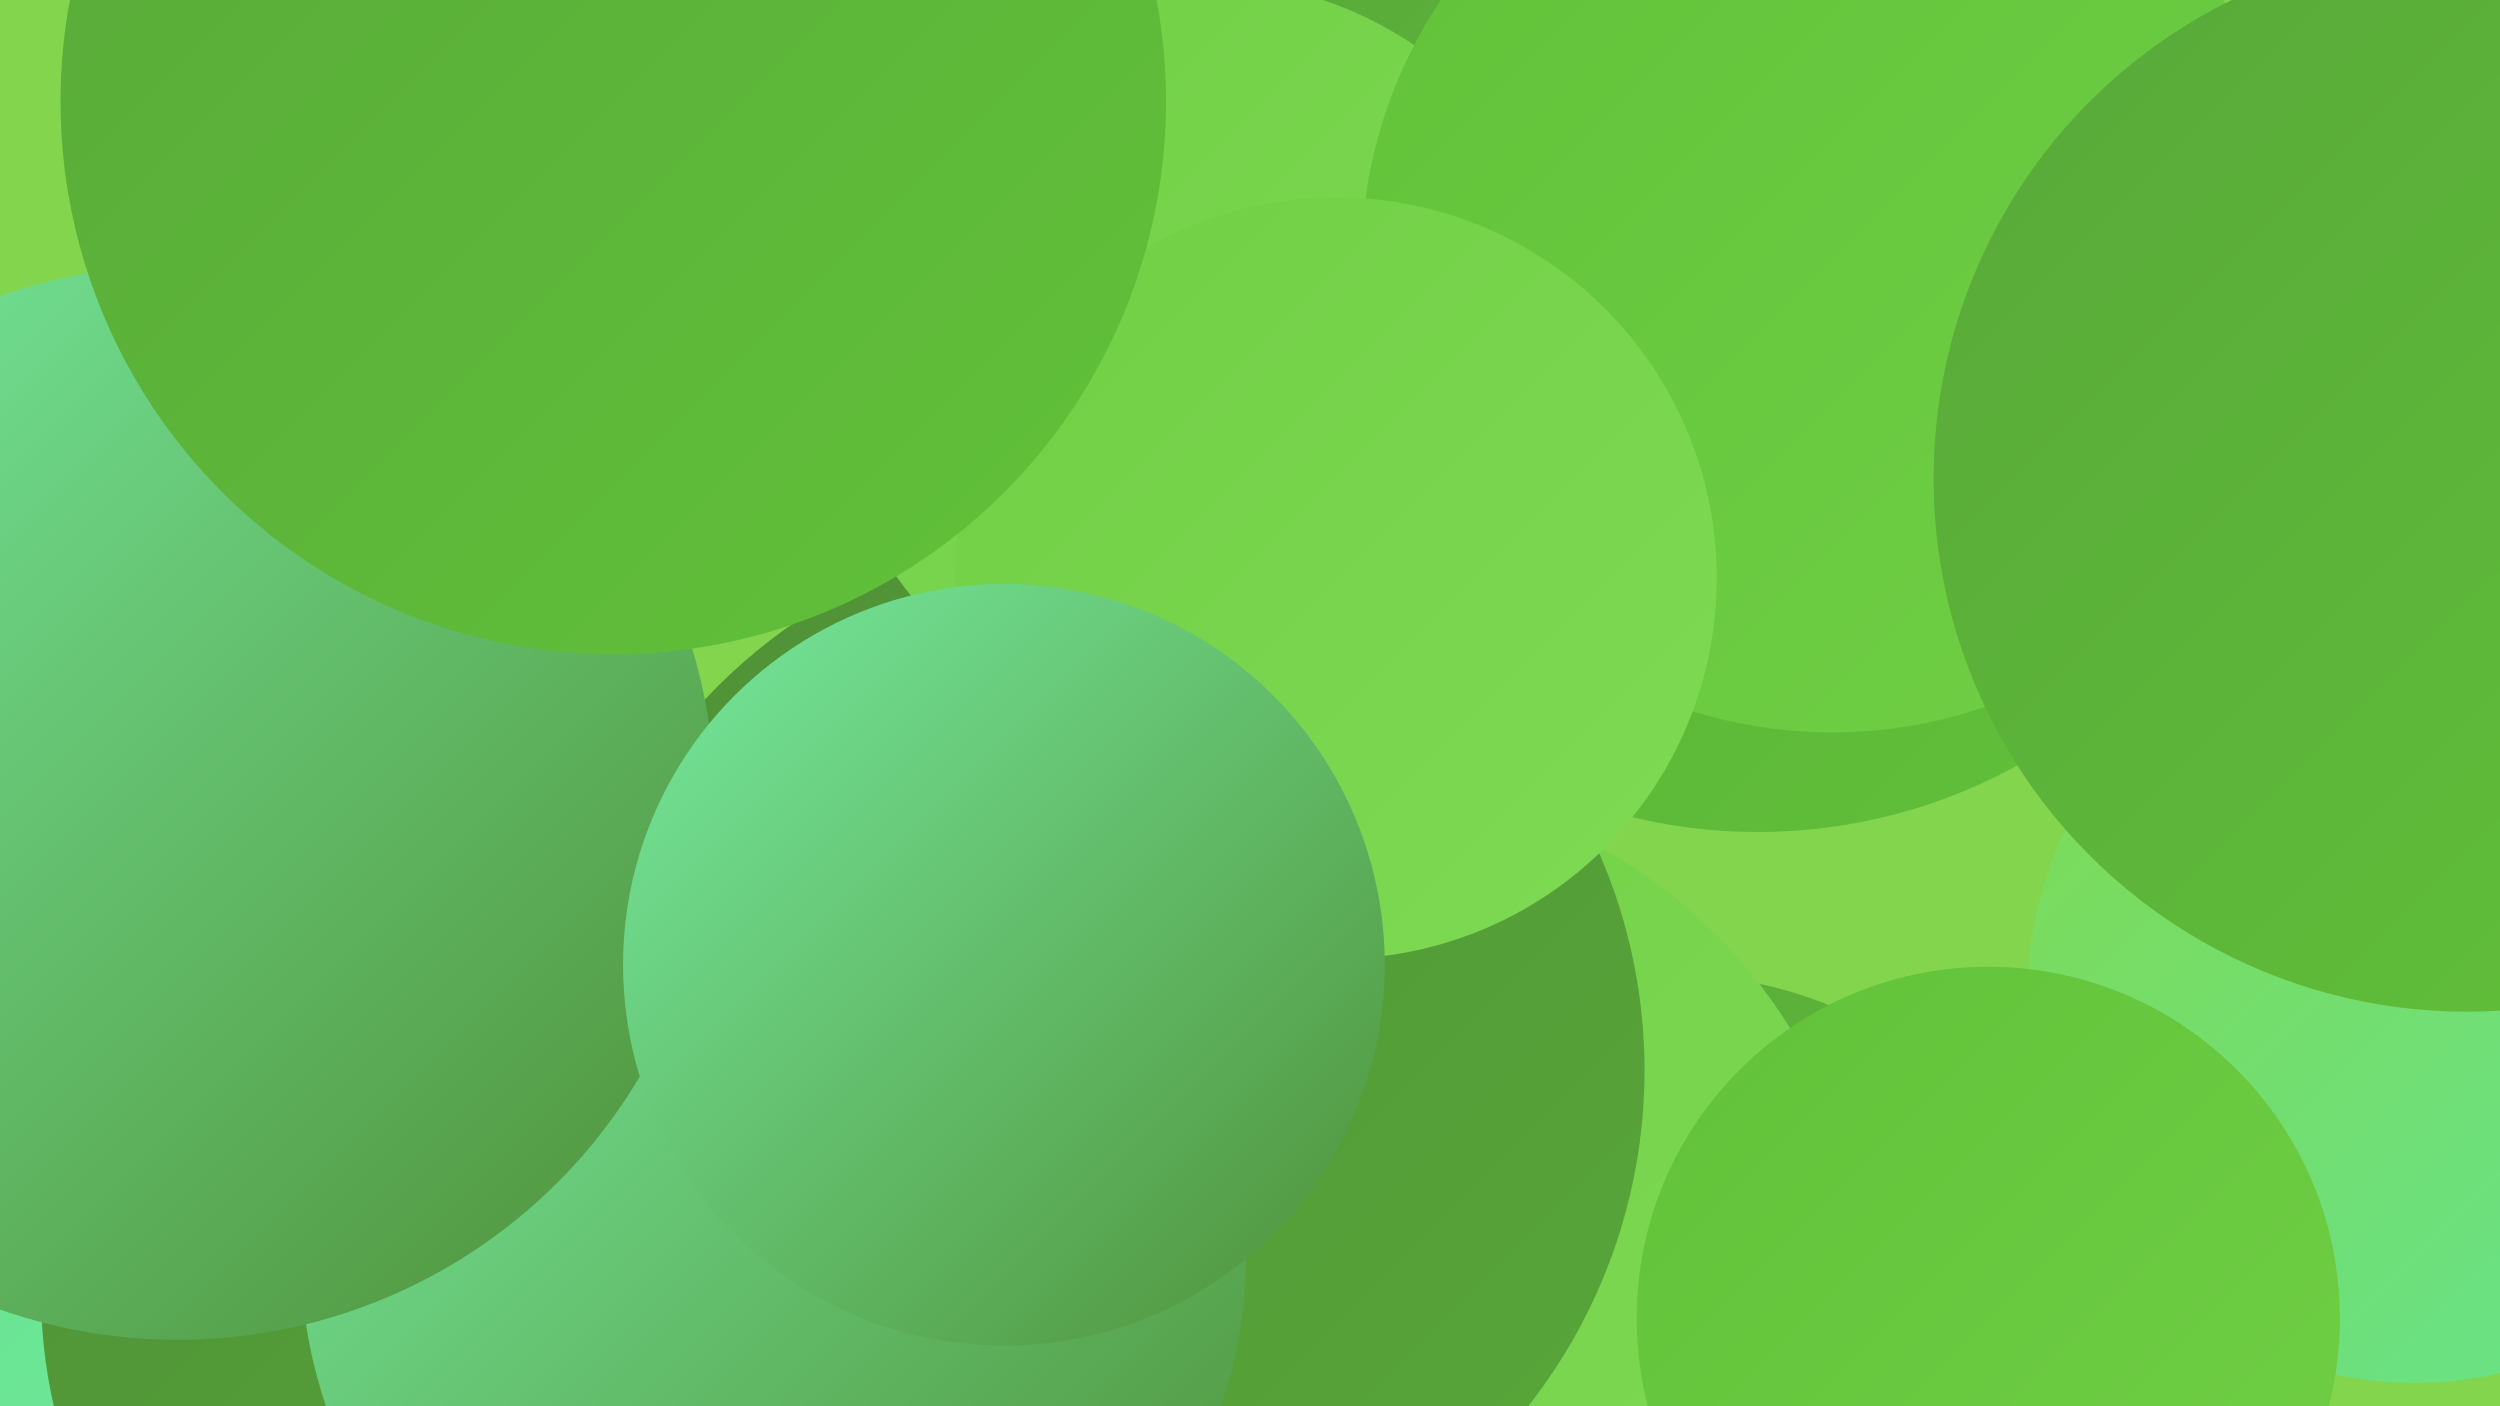
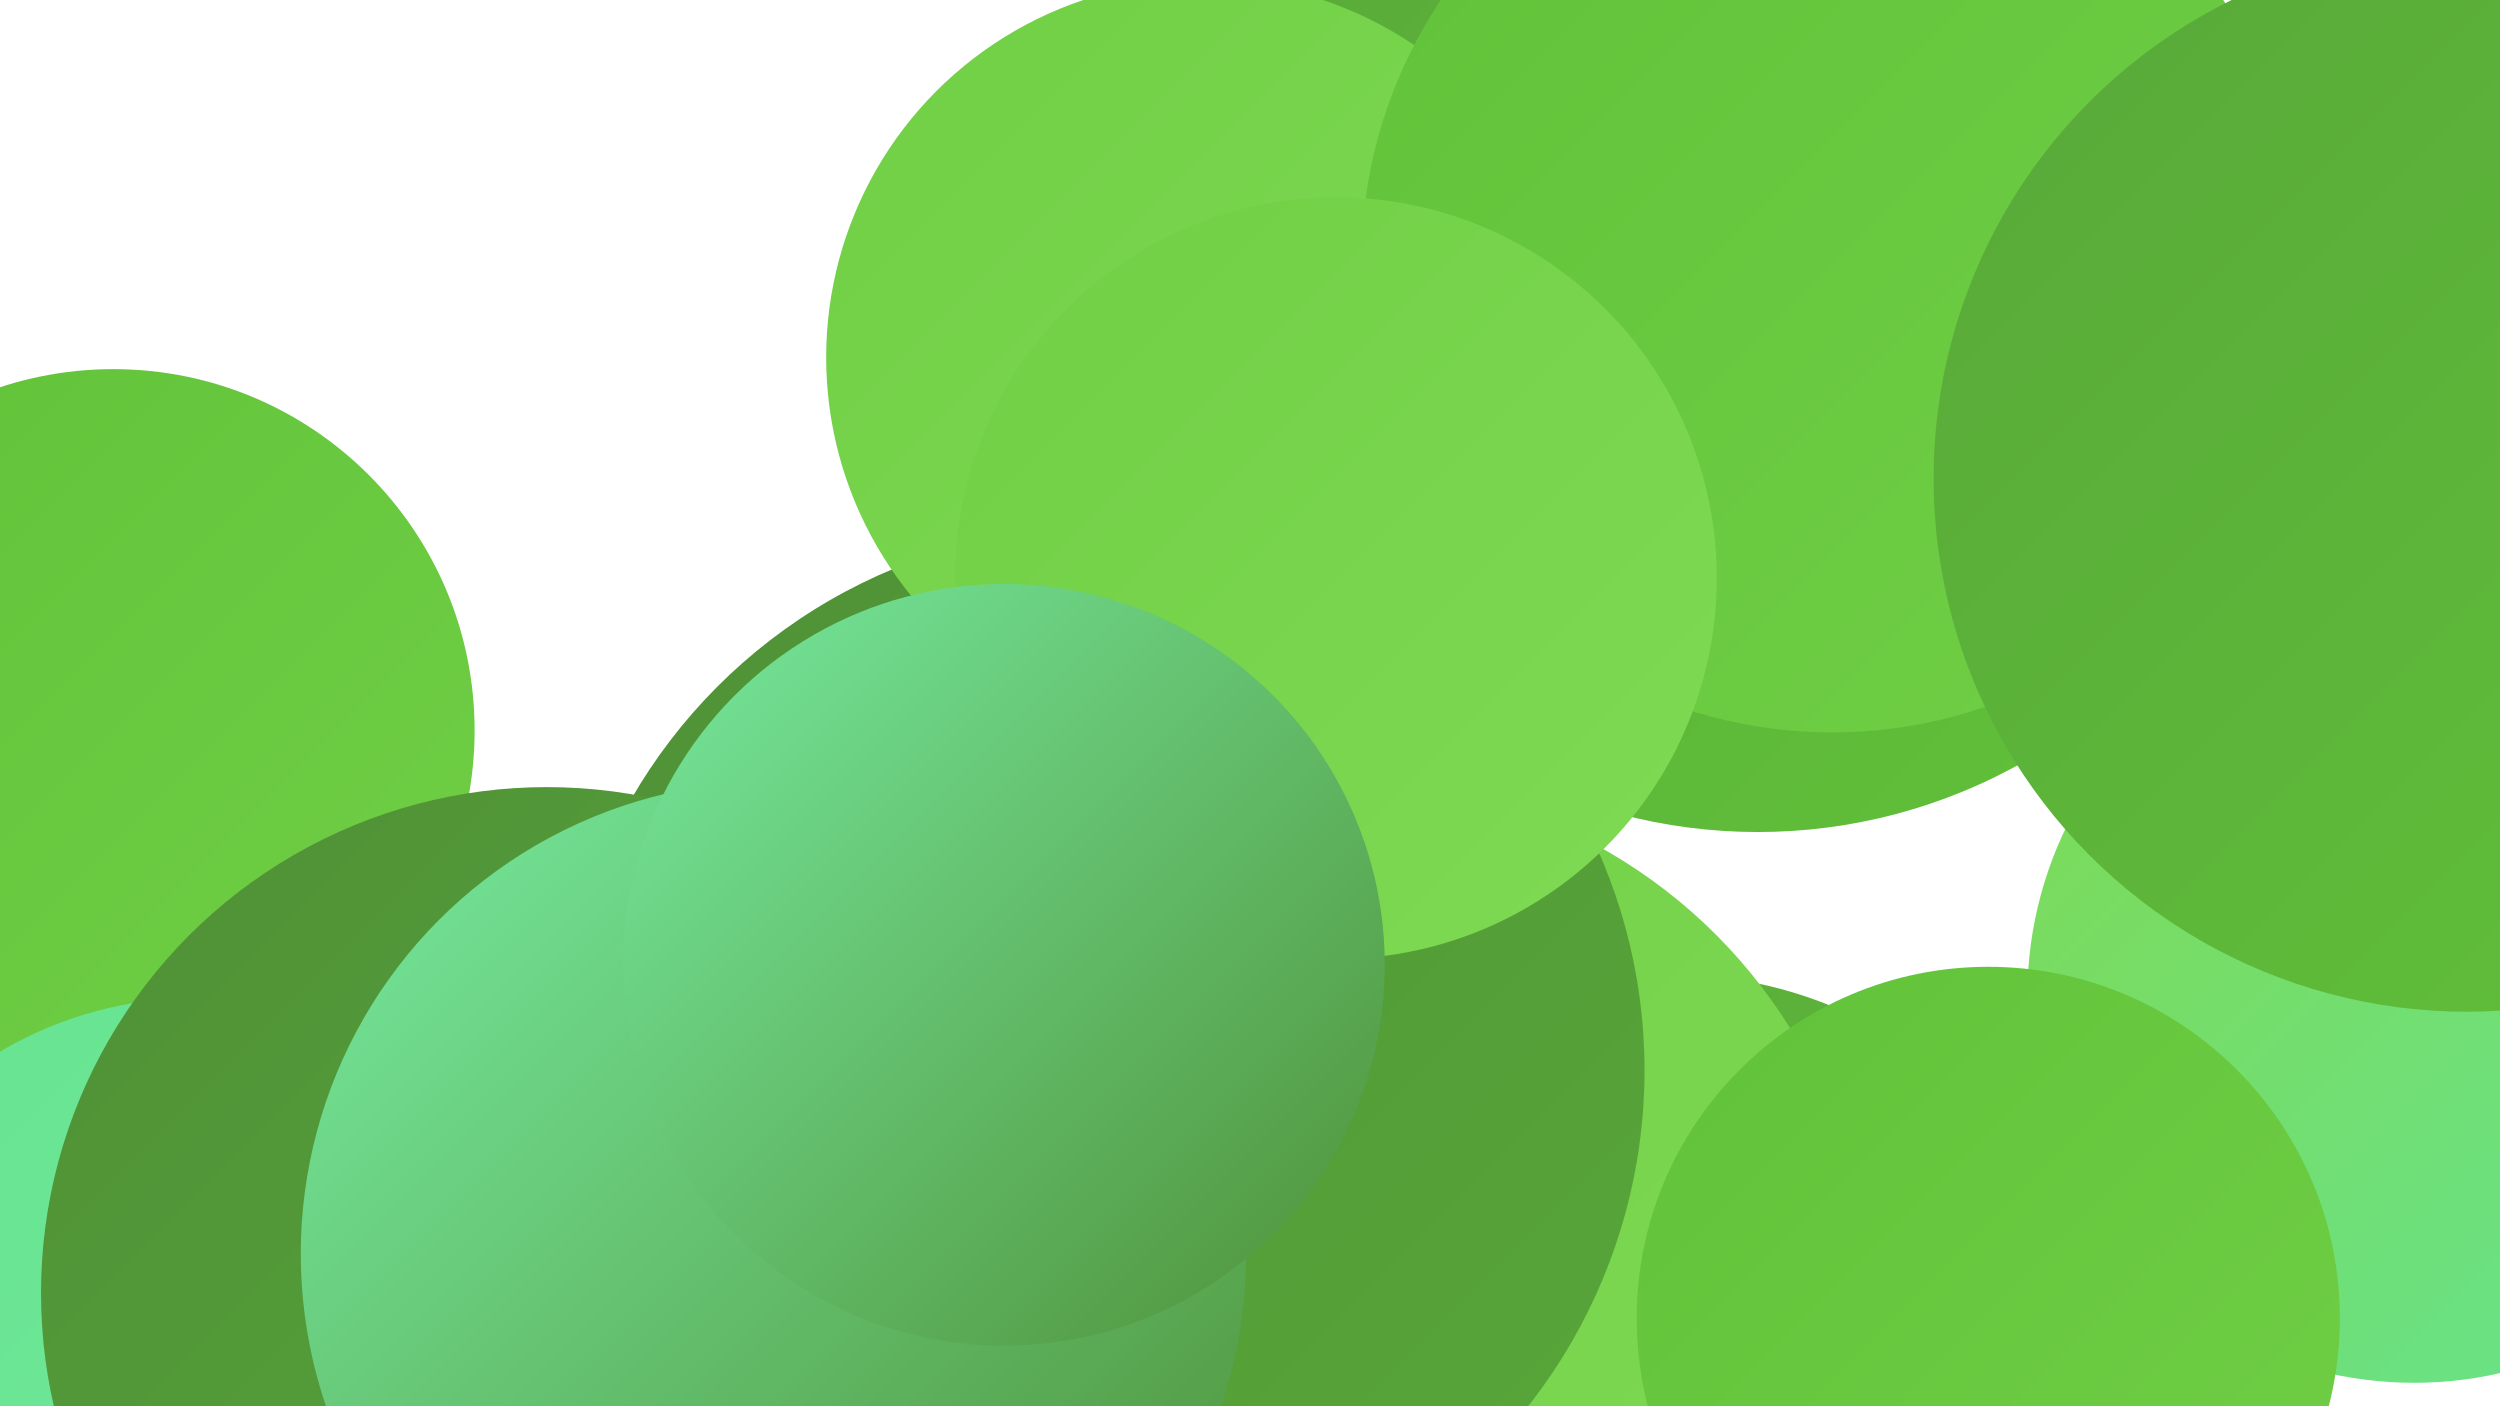
<svg xmlns="http://www.w3.org/2000/svg" width="1280" height="720">
  <defs>
    <linearGradient id="grad0" x1="0%" y1="0%" x2="100%" y2="100%">
      <stop offset="0%" style="stop-color:#4f9037;stop-opacity:1" />
      <stop offset="100%" style="stop-color:#58a839;stop-opacity:1" />
    </linearGradient>
    <linearGradient id="grad1" x1="0%" y1="0%" x2="100%" y2="100%">
      <stop offset="0%" style="stop-color:#58a839;stop-opacity:1" />
      <stop offset="100%" style="stop-color:#61c239;stop-opacity:1" />
    </linearGradient>
    <linearGradient id="grad2" x1="0%" y1="0%" x2="100%" y2="100%">
      <stop offset="0%" style="stop-color:#61c239;stop-opacity:1" />
      <stop offset="100%" style="stop-color:#70cf45;stop-opacity:1" />
    </linearGradient>
    <linearGradient id="grad3" x1="0%" y1="0%" x2="100%" y2="100%">
      <stop offset="0%" style="stop-color:#70cf45;stop-opacity:1" />
      <stop offset="100%" style="stop-color:#7fda54;stop-opacity:1" />
    </linearGradient>
    <linearGradient id="grad4" x1="0%" y1="0%" x2="100%" y2="100%">
      <stop offset="0%" style="stop-color:#7fda54;stop-opacity:1" />
      <stop offset="100%" style="stop-color:#65e38f;stop-opacity:1" />
    </linearGradient>
    <linearGradient id="grad5" x1="0%" y1="0%" x2="100%" y2="100%">
      <stop offset="0%" style="stop-color:#65e38f;stop-opacity:1" />
      <stop offset="100%" style="stop-color:#76ea9f;stop-opacity:1" />
    </linearGradient>
    <linearGradient id="grad6" x1="0%" y1="0%" x2="100%" y2="100%">
      <stop offset="0%" style="stop-color:#76ea9f;stop-opacity:1" />
      <stop offset="100%" style="stop-color:#4f9037;stop-opacity:1" />
    </linearGradient>
  </defs>
-   <rect width="1280" height="720" fill="#83d54d" />
  <circle cx="58" cy="374" r="185" fill="url(#grad2)" />
  <circle cx="1237" cy="520" r="182" fill="url(#grad4)" />
  <circle cx="900" cy="150" r="276" fill="url(#grad1)" />
  <circle cx="856" cy="714" r="215" fill="url(#grad1)" />
  <circle cx="689" cy="668" r="268" fill="url(#grad3)" />
  <circle cx="564" cy="548" r="278" fill="url(#grad0)" />
  <circle cx="298" cy="692" r="269" fill="url(#grad2)" />
-   <circle cx="342" cy="68" r="215" fill="url(#grad1)" />
  <circle cx="1236" cy="510" r="198" fill="url(#grad4)" />
  <circle cx="616" cy="183" r="193" fill="url(#grad3)" />
  <circle cx="938" cy="134" r="241" fill="url(#grad2)" />
  <circle cx="100" cy="707" r="196" fill="url(#grad5)" />
  <circle cx="280" cy="662" r="259" fill="url(#grad0)" />
  <circle cx="1018" cy="675" r="180" fill="url(#grad2)" />
  <circle cx="396" cy="642" r="242" fill="url(#grad6)" />
  <circle cx="1263" cy="245" r="273" fill="url(#grad1)" />
  <circle cx="684" cy="296" r="195" fill="url(#grad3)" />
-   <circle cx="91" cy="411" r="275" fill="url(#grad6)" />
  <circle cx="514" cy="494" r="195" fill="url(#grad6)" />
-   <circle cx="314" cy="52" r="283" fill="url(#grad1)" />
</svg>